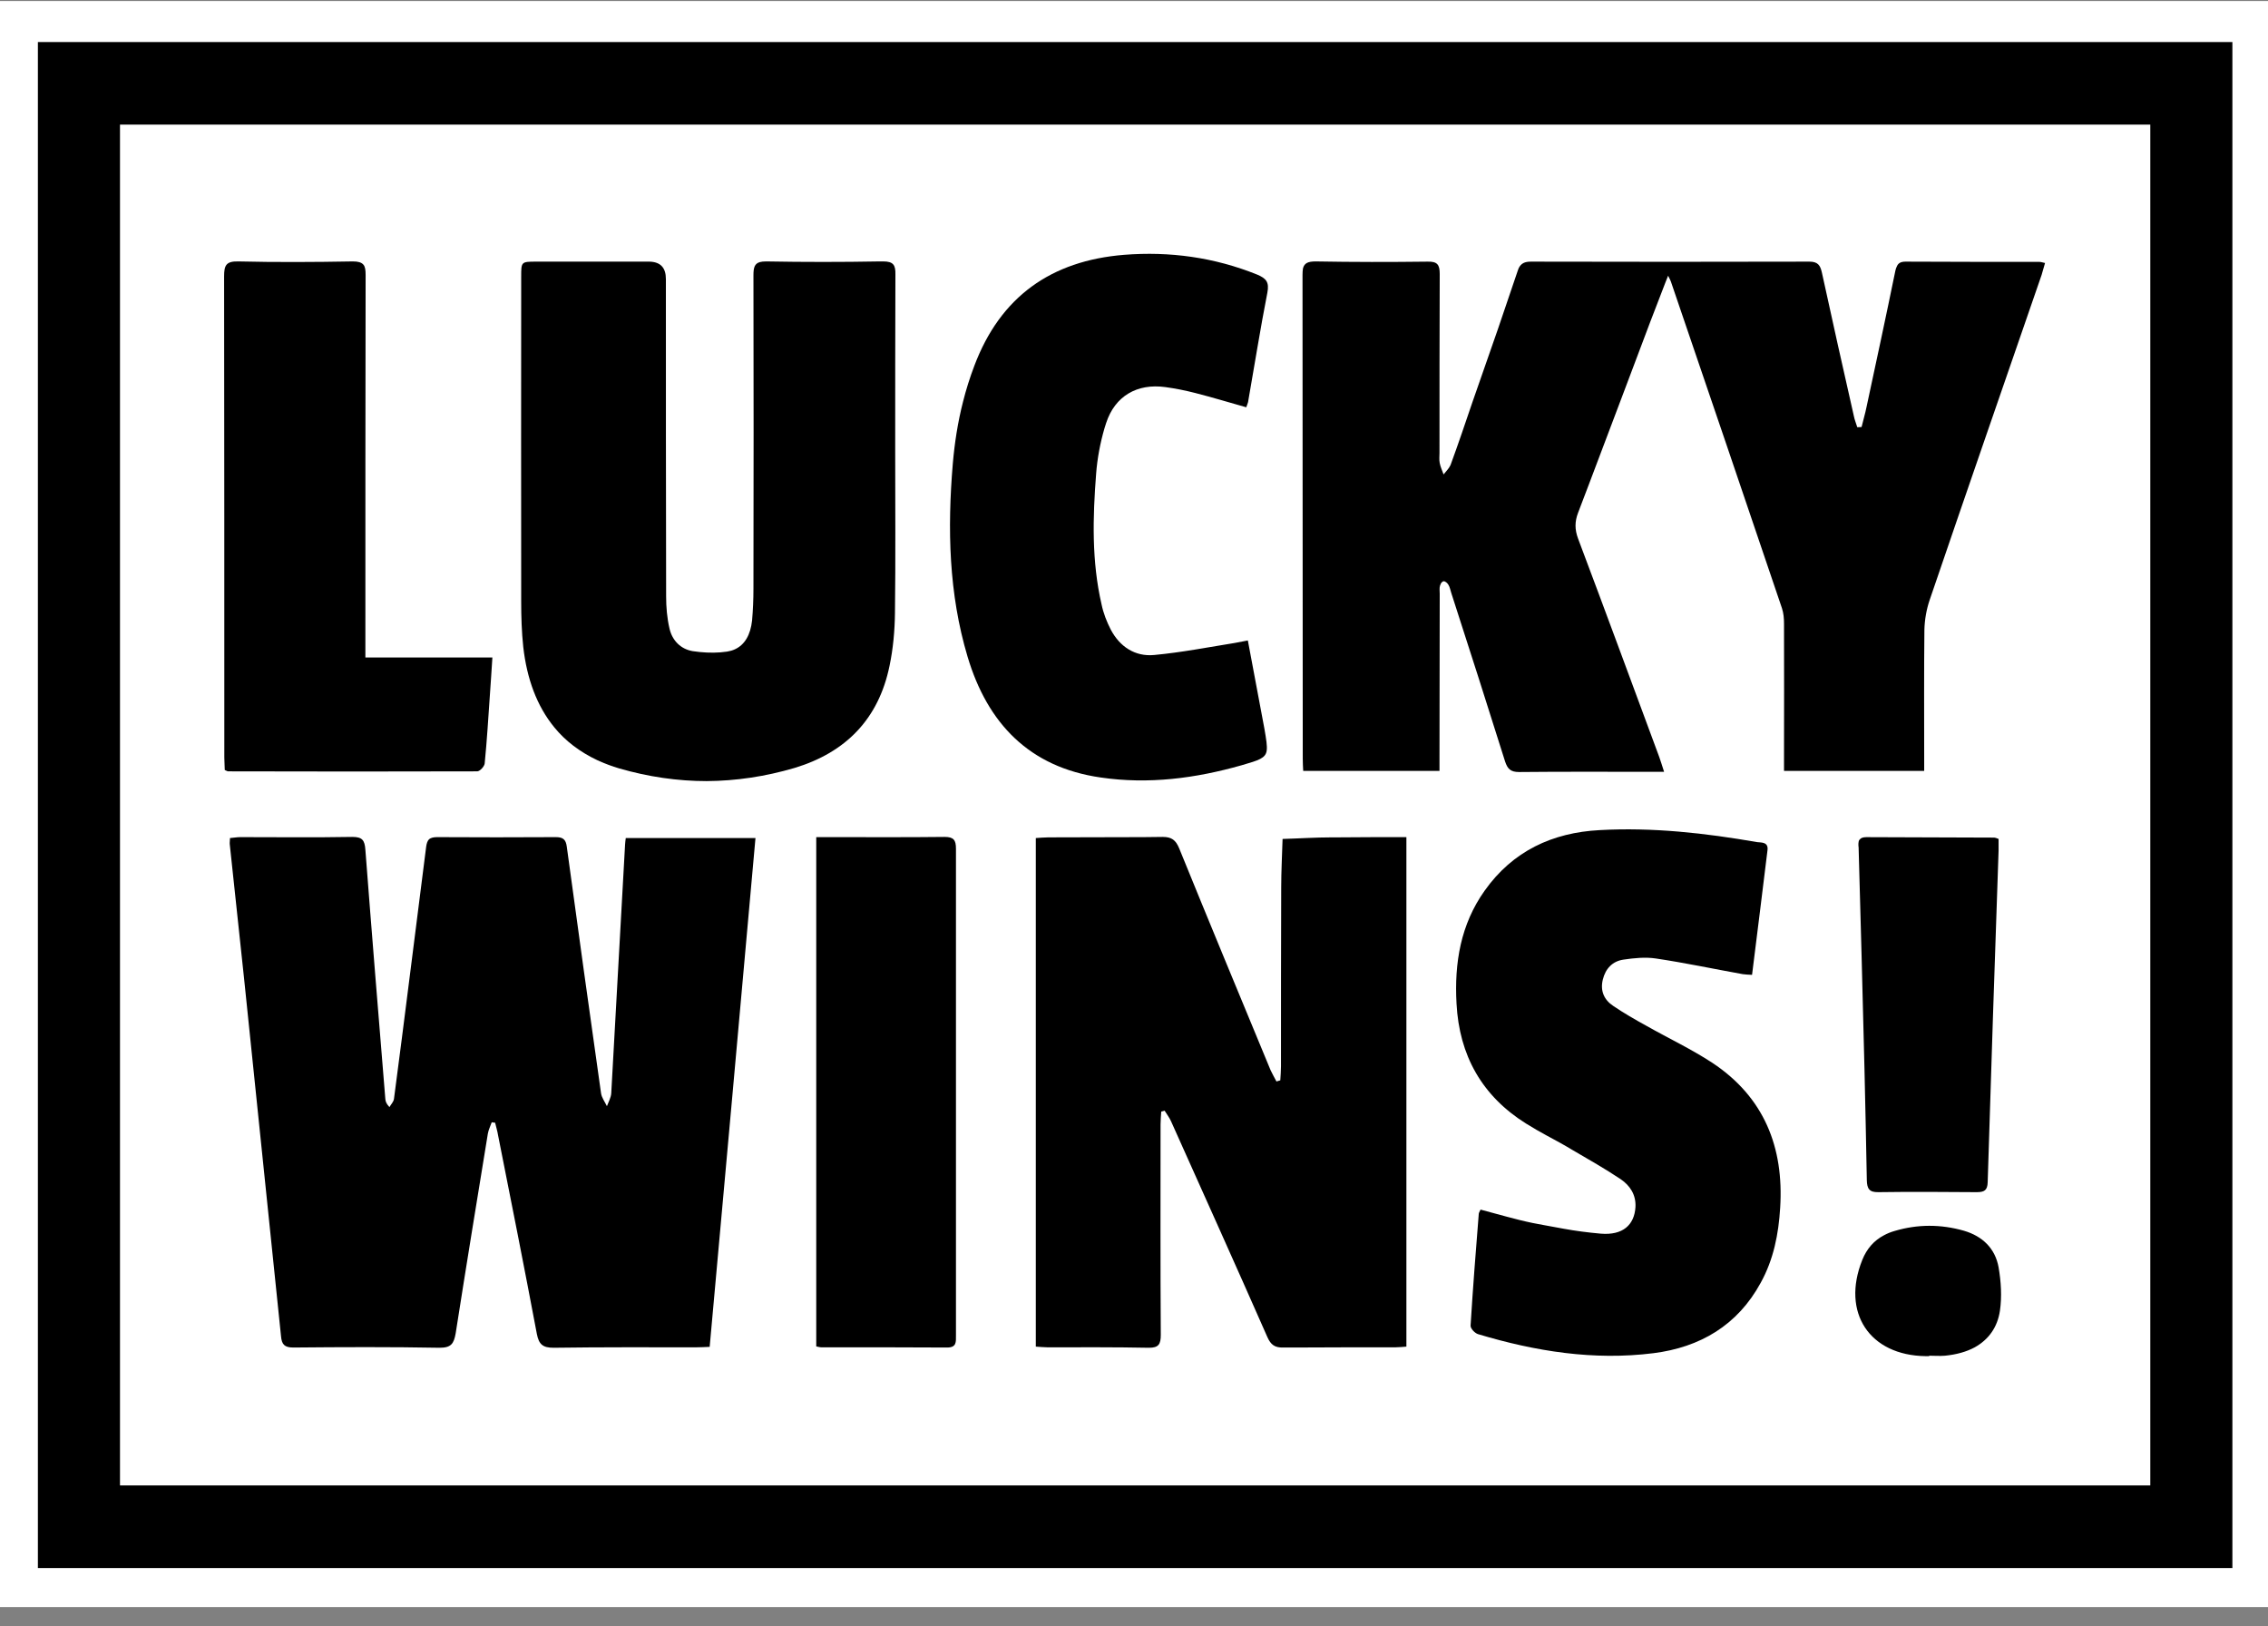
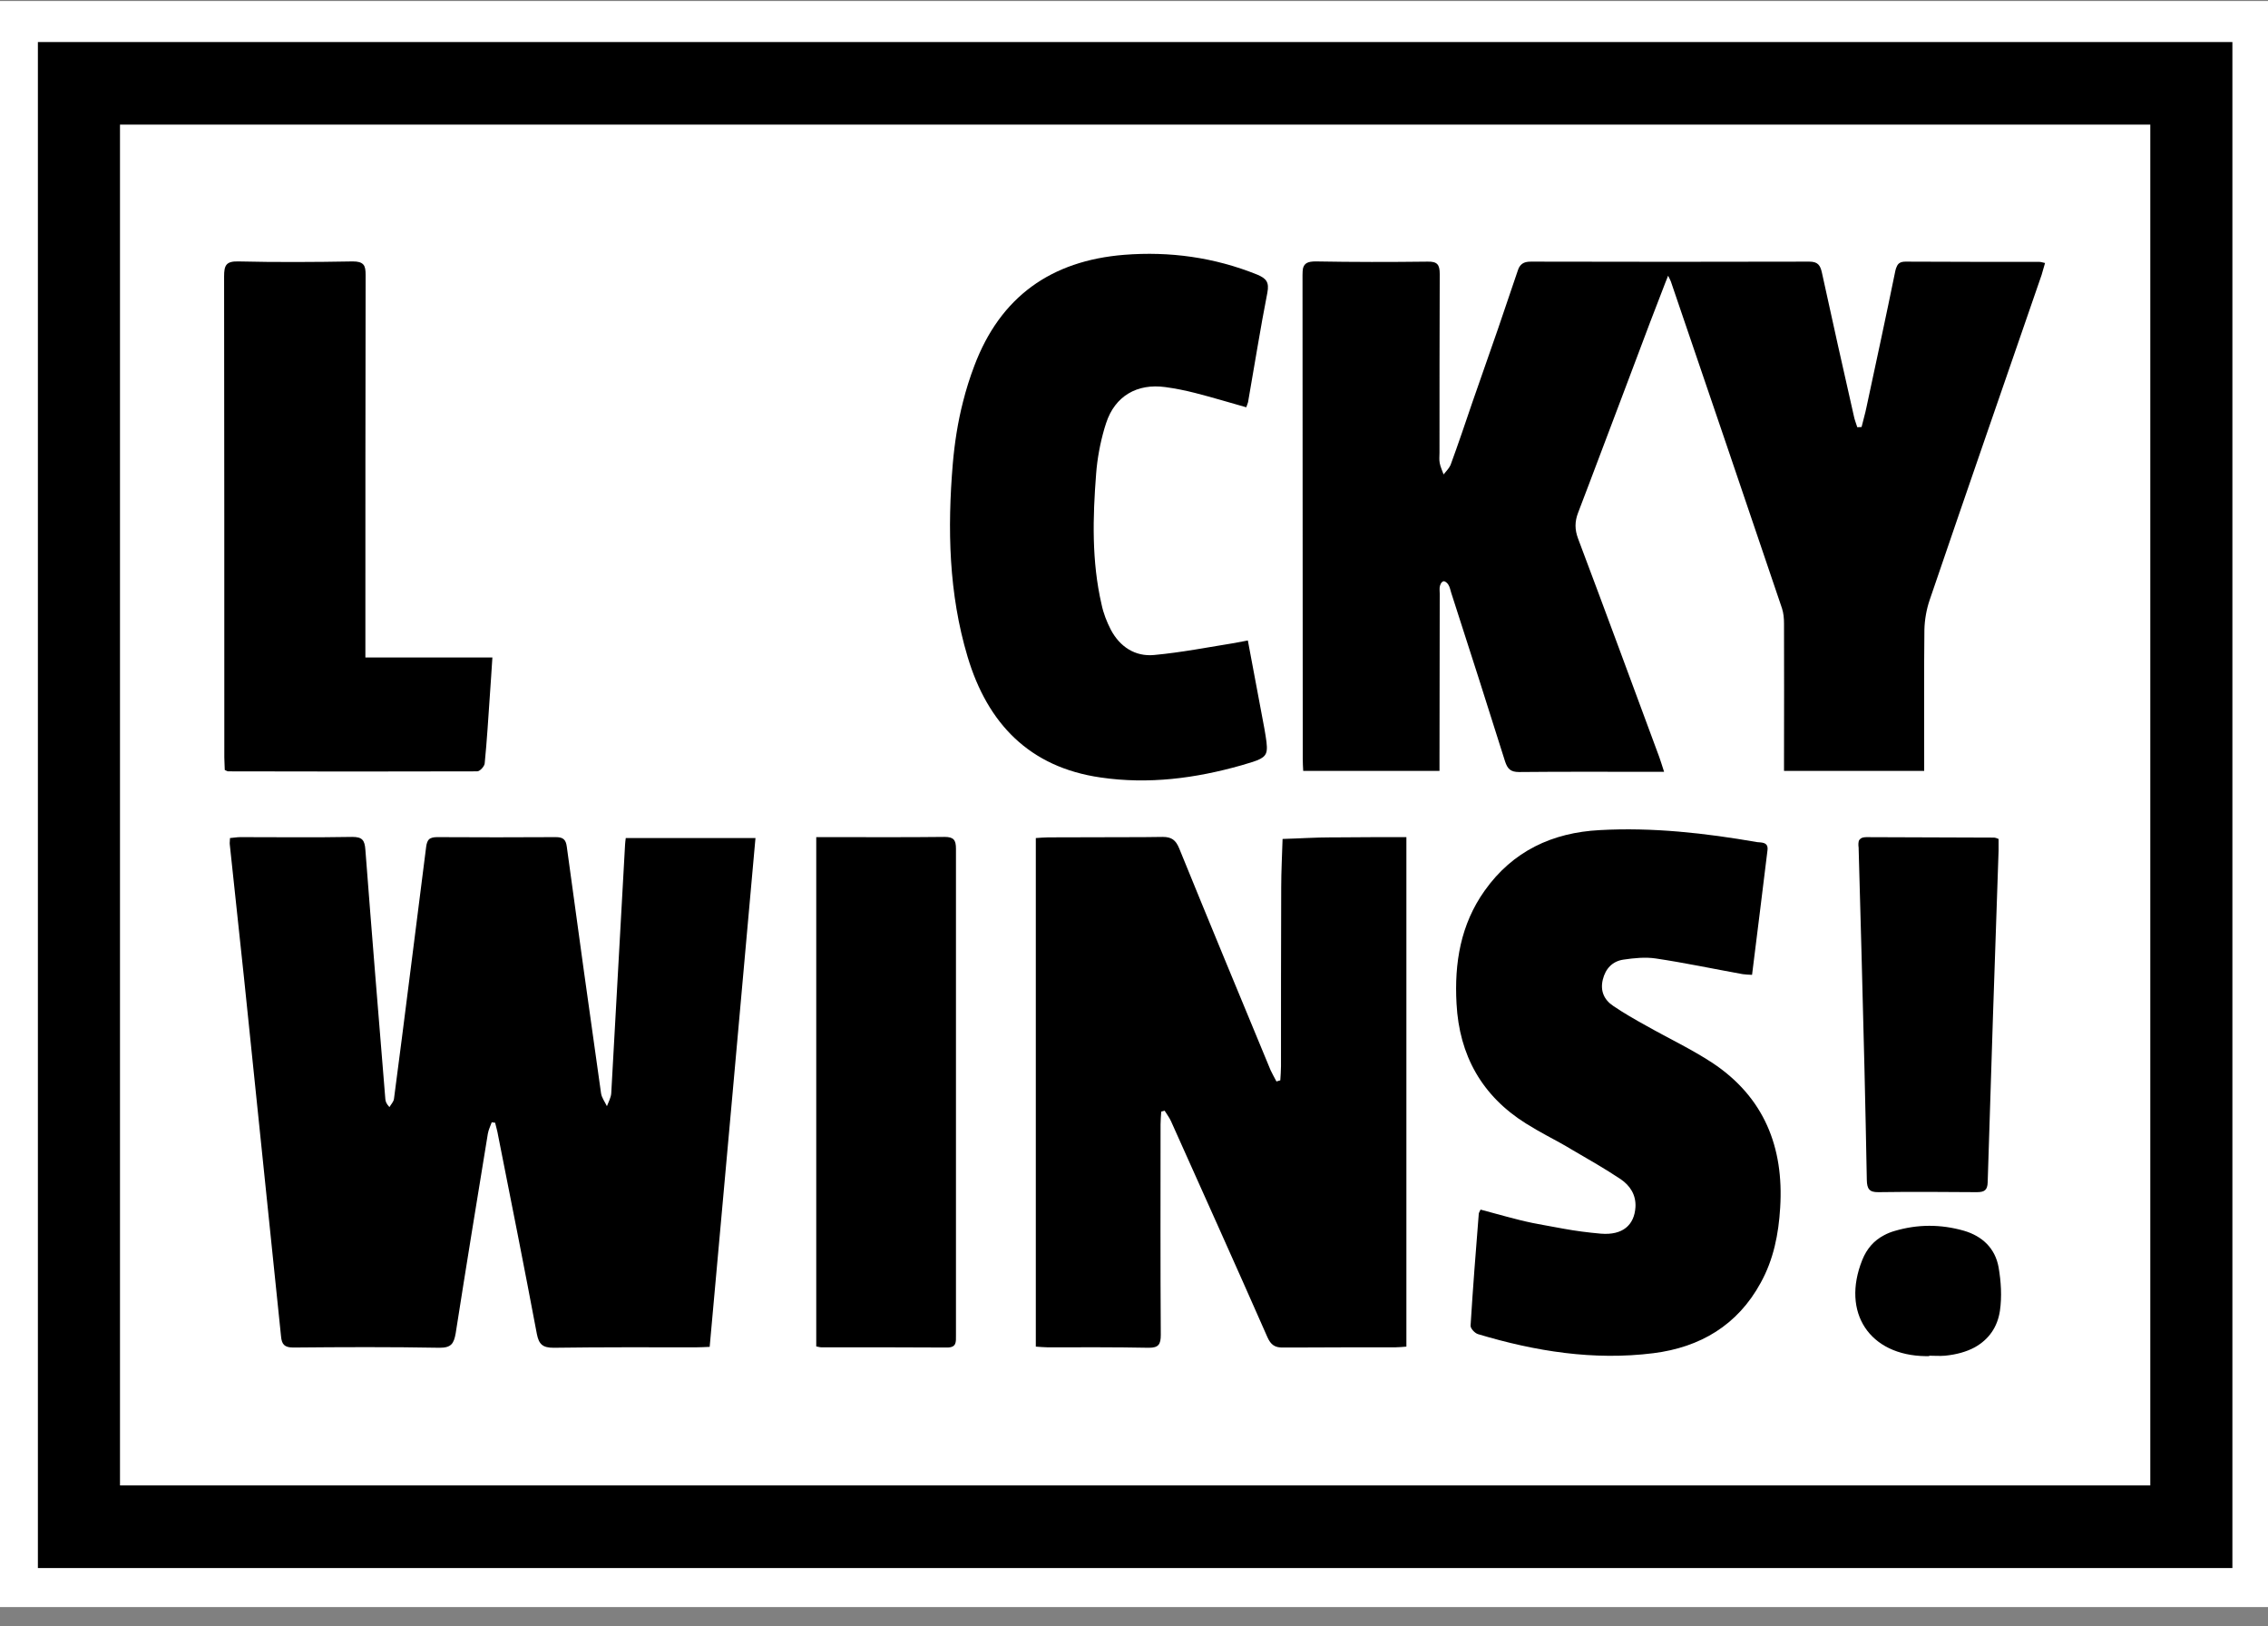
<svg xmlns="http://www.w3.org/2000/svg" width="106" height="76" viewBox="0 0 106 76" fill="none">
  <rect x="0" y="0" width="106" height="76" fill="#808080" stroke="none" />
  <g clip-path="url(#clip0_18829_134)">
    <path d="M0 0.047C0 25.063 0 50.079 0 75.095C35.333 75.095 70.667 75.095 106 75.095C106 50.079 106 25.063 106 0.047C70.667 0.047 35.333 0.047 0 0.047Z" fill="white" />
    <path d="M60.908 36.023H67.278C67.278 35.78 67.278 35.568 67.278 35.366C67.278 32.822 67.282 30.282 67.289 27.745C67.289 27.618 67.268 27.49 67.3 27.374C67.31 27.342 67.321 27.31 67.342 27.268C67.374 27.215 67.427 27.162 67.469 27.162C67.543 27.151 67.649 27.247 67.692 27.321C67.766 27.437 67.787 27.586 67.83 27.713C68.678 30.331 69.515 32.949 70.342 35.578C70.458 35.928 70.596 36.076 70.999 36.076C73.066 36.055 75.122 36.066 77.189 36.066C77.359 36.066 77.529 36.066 77.772 36.066C77.772 36.066 77.772 36.062 77.772 36.055C77.677 35.769 77.624 35.578 77.55 35.377C76.288 31.974 75.038 28.572 73.755 25.169C73.596 24.745 73.596 24.374 73.755 23.961C73.925 23.515 74.094 23.07 74.264 22.625C74.801 21.205 75.338 19.784 75.875 18.364C76.292 17.261 76.709 16.155 77.126 15.046C77.218 14.799 77.313 14.551 77.412 14.304C77.553 13.944 77.695 13.576 77.836 13.202C77.878 13.096 77.921 12.99 77.963 12.884C78.027 13.021 78.069 13.085 78.09 13.149C79.829 18.237 81.557 23.325 83.284 28.423C83.359 28.646 83.38 28.9 83.38 29.144C83.39 31.243 83.38 33.342 83.38 35.44C83.38 35.631 83.38 35.822 83.38 36.023H89.931V35.356C89.931 33.384 89.92 31.402 89.941 29.43C89.952 28.964 90.037 28.476 90.185 28.042C91.913 22.975 93.672 17.908 95.421 12.841C95.474 12.672 95.517 12.491 95.58 12.29C95.443 12.258 95.379 12.237 95.305 12.237C93.227 12.237 91.139 12.237 89.061 12.226C88.828 12.226 88.712 12.301 88.648 12.46C88.62 12.516 88.599 12.58 88.584 12.65C88.15 14.77 87.694 16.89 87.238 19.01C87.175 19.328 87.079 19.636 87.005 19.954C86.941 19.961 86.874 19.964 86.804 19.964C86.751 19.784 86.676 19.615 86.645 19.445C86.136 17.208 85.638 14.972 85.15 12.735C85.076 12.407 84.97 12.226 84.567 12.226C80.232 12.237 75.886 12.237 71.55 12.226C71.264 12.226 71.094 12.301 70.978 12.534C70.964 12.569 70.95 12.608 70.935 12.65C70.632 13.555 70.324 14.46 70.013 15.364C69.752 16.12 69.487 16.88 69.218 17.643C69.084 18.025 68.95 18.41 68.815 18.798C68.487 19.763 68.158 20.738 67.808 21.692C67.801 21.713 67.794 21.731 67.787 21.745C67.713 21.904 67.575 22.031 67.469 22.169C67.406 21.989 67.321 21.819 67.289 21.639C67.257 21.48 67.278 21.321 67.278 21.162C67.278 18.374 67.278 15.587 67.289 12.799C67.289 12.364 67.172 12.216 66.727 12.226C64.978 12.248 63.24 12.248 61.491 12.216C61.12 12.216 60.961 12.301 60.897 12.544C60.883 12.629 60.876 12.732 60.876 12.852C60.887 20.378 60.876 27.914 60.887 35.44C60.887 35.631 60.897 35.822 60.908 36.023Z" fill="black" />
    <path d="M20.056 39.214C19.982 39.288 19.939 39.405 19.918 39.564C19.664 41.567 19.409 43.581 19.155 45.584C18.911 47.514 18.667 49.432 18.413 51.351C18.392 51.489 18.275 51.605 18.201 51.733C18.042 51.563 18.021 51.457 18.01 51.361C17.692 47.471 17.374 43.592 17.077 39.712C17.046 39.256 16.929 39.108 16.463 39.108C14.714 39.14 12.975 39.118 11.226 39.118C11.067 39.118 10.919 39.15 10.749 39.161C10.749 39.288 10.728 39.373 10.739 39.458C10.961 41.546 11.184 43.623 11.406 45.712C11.979 51.287 12.562 56.863 13.134 62.438C13.166 62.82 13.293 62.968 13.707 62.968C15.986 62.947 18.265 62.937 20.533 62.979C20.809 62.979 20.978 62.937 21.095 62.82C21.201 62.714 21.254 62.544 21.296 62.311C21.784 59.195 22.293 56.078 22.801 52.973C22.833 52.792 22.918 52.623 22.982 52.443C23.031 52.45 23.084 52.457 23.141 52.464C23.183 52.655 23.247 52.846 23.278 53.047C23.893 56.142 24.508 59.237 25.091 62.333C25.186 62.82 25.367 62.979 25.875 62.979C28.101 62.947 30.327 62.958 32.543 62.958C32.734 62.958 32.924 62.947 33.168 62.937C33.889 54.997 34.599 47.09 35.309 39.161H29.246C29.236 39.288 29.214 39.373 29.214 39.468C28.992 43.337 28.79 47.206 28.568 51.086C28.557 51.287 28.441 51.489 28.366 51.69C28.271 51.489 28.123 51.298 28.091 51.086C27.547 47.249 27.013 43.408 26.49 39.564C26.448 39.235 26.321 39.118 25.981 39.118C24.126 39.129 22.282 39.129 20.427 39.118C20.257 39.118 20.141 39.15 20.056 39.214Z" fill="black" />
    <path d="M54.337 39.108C54.047 39.115 53.757 39.118 53.467 39.118C51.983 39.129 50.489 39.118 48.994 39.129C48.994 39.122 48.994 39.122 48.994 39.129C48.803 39.129 48.612 39.15 48.411 39.161V62.926C48.612 62.937 48.782 62.958 48.952 62.958C50.52 62.958 52.089 62.947 53.669 62.979C53.676 62.979 53.686 62.979 53.7 62.979C54.146 62.979 54.252 62.82 54.252 62.375C54.23 59.099 54.241 55.813 54.241 52.538C54.241 52.337 54.262 52.135 54.273 51.944C54.322 51.93 54.375 51.916 54.432 51.902C54.527 52.061 54.654 52.22 54.729 52.39C56.234 55.75 57.75 59.11 59.234 62.481C59.393 62.841 59.584 62.979 59.976 62.968C60.131 62.968 60.283 62.968 60.431 62.968C62.032 62.958 63.622 62.958 65.223 62.958C65.392 62.958 65.562 62.937 65.731 62.926V39.118C64.629 39.118 63.569 39.118 62.509 39.129C62.417 39.129 62.329 39.129 62.244 39.129C61.481 39.129 60.707 39.182 59.944 39.203C59.923 39.956 59.88 40.709 59.88 41.472C59.87 44.249 59.87 47.037 59.87 49.825C59.87 50.047 59.849 50.27 59.838 50.482C59.774 50.503 59.714 50.521 59.658 50.535C59.562 50.355 59.467 50.185 59.382 50.005C57.951 46.549 56.52 43.104 55.11 39.638C54.951 39.256 54.761 39.108 54.337 39.108Z" fill="black" />
-     <path d="M24.455 30.225C24.624 31.72 25.091 32.992 25.907 33.988C26.426 34.624 27.094 35.133 27.921 35.525C27.928 35.525 27.939 35.529 27.953 35.536C27.967 35.543 27.981 35.55 27.995 35.557C28.292 35.691 28.607 35.808 28.939 35.907C30.295 36.299 31.663 36.5 33.03 36.5C34.398 36.49 35.765 36.288 37.132 35.886C39.528 35.165 41.065 33.596 41.574 31.116C41.743 30.31 41.818 29.473 41.828 28.646C41.86 26.123 41.839 23.6 41.839 21.088C41.839 18.332 41.839 15.576 41.849 12.831C41.86 12.385 41.754 12.216 41.277 12.216C41.221 12.216 41.164 12.216 41.107 12.216C39.348 12.248 37.578 12.248 35.818 12.216C35.691 12.216 35.588 12.226 35.511 12.248C35.267 12.322 35.214 12.502 35.214 12.862C35.224 17.749 35.224 22.625 35.214 27.512C35.214 28.01 35.193 28.508 35.15 28.996C35.076 29.663 34.811 30.13 34.345 30.342C34.239 30.391 34.118 30.427 33.984 30.448C33.571 30.511 33.136 30.511 32.712 30.469C32.599 30.455 32.486 30.441 32.373 30.427C31.811 30.331 31.419 29.928 31.292 29.377C31.175 28.879 31.133 28.37 31.133 27.861C31.122 22.922 31.122 17.982 31.122 13.043C31.122 12.774 31.059 12.573 30.931 12.438C30.804 12.304 30.613 12.233 30.359 12.226C30.352 12.226 30.345 12.226 30.338 12.226C28.578 12.226 26.815 12.226 25.048 12.226C24.359 12.226 24.359 12.237 24.359 12.926C24.359 17.993 24.349 23.049 24.359 28.116C24.359 28.815 24.381 29.526 24.455 30.225Z" fill="black" />
    <path d="M80.031 49.665C79.045 49.019 77.964 48.51 76.935 47.927C76.416 47.641 75.897 47.344 75.398 47.005C74.964 46.718 74.784 46.294 74.911 45.775C75.038 45.256 75.367 44.916 75.875 44.842C76.374 44.768 76.904 44.715 77.391 44.789C78.748 44.991 80.094 45.277 81.451 45.521C81.578 45.542 81.716 45.542 81.886 45.553C82.129 43.592 82.373 41.673 82.606 39.744C82.638 39.521 82.553 39.436 82.437 39.394C82.341 39.362 82.225 39.362 82.129 39.352C79.691 38.928 77.232 38.652 74.762 38.79C72.558 38.906 70.703 39.765 69.388 41.62C68.265 43.199 67.968 45.001 68.074 46.899C68.201 49.316 69.261 51.213 71.328 52.506C71.356 52.52 71.381 52.534 71.402 52.548C71.536 52.626 71.671 52.708 71.805 52.792C71.869 52.828 71.932 52.863 71.996 52.898C72.081 52.948 72.169 52.997 72.261 53.047C72.674 53.269 73.088 53.492 73.49 53.736C74.254 54.181 75.017 54.615 75.748 55.103C76.183 55.4 76.469 55.834 76.437 56.407C76.384 57.244 75.844 57.732 74.815 57.647C74.222 57.594 73.639 57.52 73.066 57.414C72.777 57.364 72.487 57.311 72.197 57.255C72.006 57.22 71.819 57.184 71.635 57.149C70.809 56.979 70.014 56.736 69.197 56.523C69.144 56.63 69.113 56.682 69.113 56.725C68.975 58.463 68.837 60.202 68.731 61.94C68.72 62.078 68.932 62.3 69.081 62.343C71.763 63.148 74.487 63.583 77.275 63.233C79.458 62.958 81.207 61.929 82.288 59.947C82.893 58.855 83.126 57.668 83.2 56.439C83.38 53.608 82.447 51.266 80.031 49.665Z" fill="black" />
    <path d="M51.442 36.331C53.678 36.659 55.873 36.373 58.035 35.758C58.841 35.525 59.148 35.43 59.201 35.08C59.233 34.857 59.18 34.55 59.095 34.052C58.841 32.695 58.586 31.328 58.321 29.928C58.077 29.971 57.887 30.013 57.706 30.045C56.456 30.246 55.205 30.49 53.943 30.607C53.053 30.692 52.343 30.225 51.919 29.43C51.728 29.059 51.569 28.656 51.484 28.243C51.018 26.229 51.071 24.183 51.23 22.137C51.283 21.427 51.421 20.696 51.622 20.007C51.65 19.929 51.675 19.851 51.696 19.773C52.11 18.502 53.148 17.908 54.463 18.088C54.94 18.152 55.406 18.247 55.862 18.364C56.646 18.565 57.42 18.798 58.247 19.032C58.289 18.925 58.311 18.851 58.332 18.788C58.339 18.767 58.342 18.745 58.342 18.724C58.639 17.039 58.904 15.353 59.233 13.678C59.328 13.18 59.18 13.011 58.756 12.831C56.752 12.025 54.675 11.739 52.534 11.908C49.131 12.184 46.757 13.859 45.538 17.092C45.326 17.65 45.149 18.212 45.008 18.777C44.764 19.731 44.615 20.696 44.531 21.671C44.276 24.713 44.34 27.734 45.22 30.681C46.152 33.808 48.113 35.854 51.442 36.331Z" fill="black" />
    <path d="M10.505 35.981C10.601 36.023 10.633 36.044 10.664 36.044C14.544 36.055 18.424 36.055 22.303 36.044C22.43 36.044 22.642 35.811 22.653 35.673C22.759 34.603 22.823 33.532 22.897 32.462C22.939 31.9 22.971 31.349 23.013 30.723C23.013 30.723 23.017 30.723 23.024 30.723H17.077C17.077 30.395 17.077 30.172 17.077 29.939C17.077 24.247 17.077 18.555 17.088 12.852C17.088 12.618 17.067 12.46 16.982 12.364C16.887 12.258 16.738 12.216 16.484 12.216C14.703 12.248 12.912 12.258 11.131 12.216C10.569 12.205 10.474 12.396 10.474 12.915C10.484 20.41 10.484 27.904 10.484 35.398C10.484 35.599 10.505 35.801 10.505 35.981Z" fill="black" />
    <path d="M38.923 39.118C38.902 39.118 38.877 39.118 38.849 39.118C38.626 39.118 38.404 39.118 38.149 39.118V62.916C38.255 62.937 38.319 62.958 38.393 62.958C38.881 62.958 39.368 62.958 39.856 62.958C40.351 62.958 40.842 62.958 41.329 62.958C42.305 62.958 43.283 62.961 44.266 62.968C44.711 62.968 44.679 62.703 44.679 62.407C44.679 54.828 44.679 47.249 44.679 39.659C44.679 39.256 44.573 39.108 44.149 39.108C42.4 39.129 40.662 39.118 38.923 39.118Z" fill="black" />
    <path d="M93.408 39.203C93.302 39.161 93.249 39.14 93.207 39.14C91.214 39.129 89.221 39.129 87.228 39.119C87.059 39.119 86.974 39.161 86.921 39.225C86.9 39.246 86.886 39.267 86.879 39.288C86.879 39.302 86.875 39.316 86.868 39.331C86.861 39.359 86.857 39.387 86.857 39.416C86.857 39.451 86.857 39.483 86.857 39.511C86.857 39.546 86.861 39.581 86.868 39.617C86.868 39.631 86.868 39.645 86.868 39.659C86.91 41.334 86.963 43.009 87.006 44.684C87.101 48.171 87.186 51.658 87.25 55.146C87.26 55.538 87.356 55.718 87.79 55.708C87.797 55.708 87.804 55.708 87.811 55.708C89.317 55.686 90.832 55.697 92.348 55.708C92.362 55.708 92.376 55.708 92.391 55.708C92.74 55.708 92.889 55.623 92.899 55.241C92.899 55.234 92.899 55.231 92.899 55.231C93.058 50.079 93.228 44.917 93.408 39.755C93.408 39.575 93.408 39.384 93.408 39.203Z" fill="black" />
    <path d="M91.786 57.51C90.705 57.202 89.624 57.202 88.553 57.52C88.376 57.57 88.21 57.637 88.055 57.721C87.588 57.965 87.249 58.347 87.037 58.877C86.051 61.336 87.376 63.34 90.005 63.371C90.055 63.371 90.108 63.371 90.164 63.371C90.164 63.364 90.164 63.357 90.164 63.35C90.408 63.35 90.662 63.371 90.906 63.35C91.436 63.297 91.903 63.17 92.295 62.958C92.941 62.597 93.355 62.025 93.471 61.251C93.567 60.594 93.524 59.884 93.408 59.216C93.249 58.336 92.655 57.764 91.786 57.51Z" fill="black" />
    <path fill-rule="evenodd" clip-rule="evenodd" d="M104.336 1.965C104.336 2.909 104.336 4.573 104.336 5.506C104.336 26.918 104.336 48.326 104.336 69.731C104.336 70.674 104.336 72.339 104.336 73.272C103.403 73.272 101.75 73.272 100.817 73.272C68.975 73.272 37.132 73.272 5.29 73.272C4.357 73.272 2.693 73.272 1.771 73.272C1.771 72.328 1.771 70.685 1.771 69.731C1.771 48.326 1.771 26.918 1.771 5.506C1.771 4.562 1.771 2.919 1.771 1.965C2.714 1.965 4.346 1.965 5.29 1.965C37.132 1.965 68.975 1.965 100.817 1.965C101.76 1.965 103.403 1.965 104.336 1.965ZM100.499 5.824H5.608V69.413H100.499V5.824Z" fill="black" />
  </g>
  <defs>
    <clipPath id="clip0_18829_134">
      <rect width="106" height="75.142" fill="white" />
    </clipPath>
  </defs>
</svg>